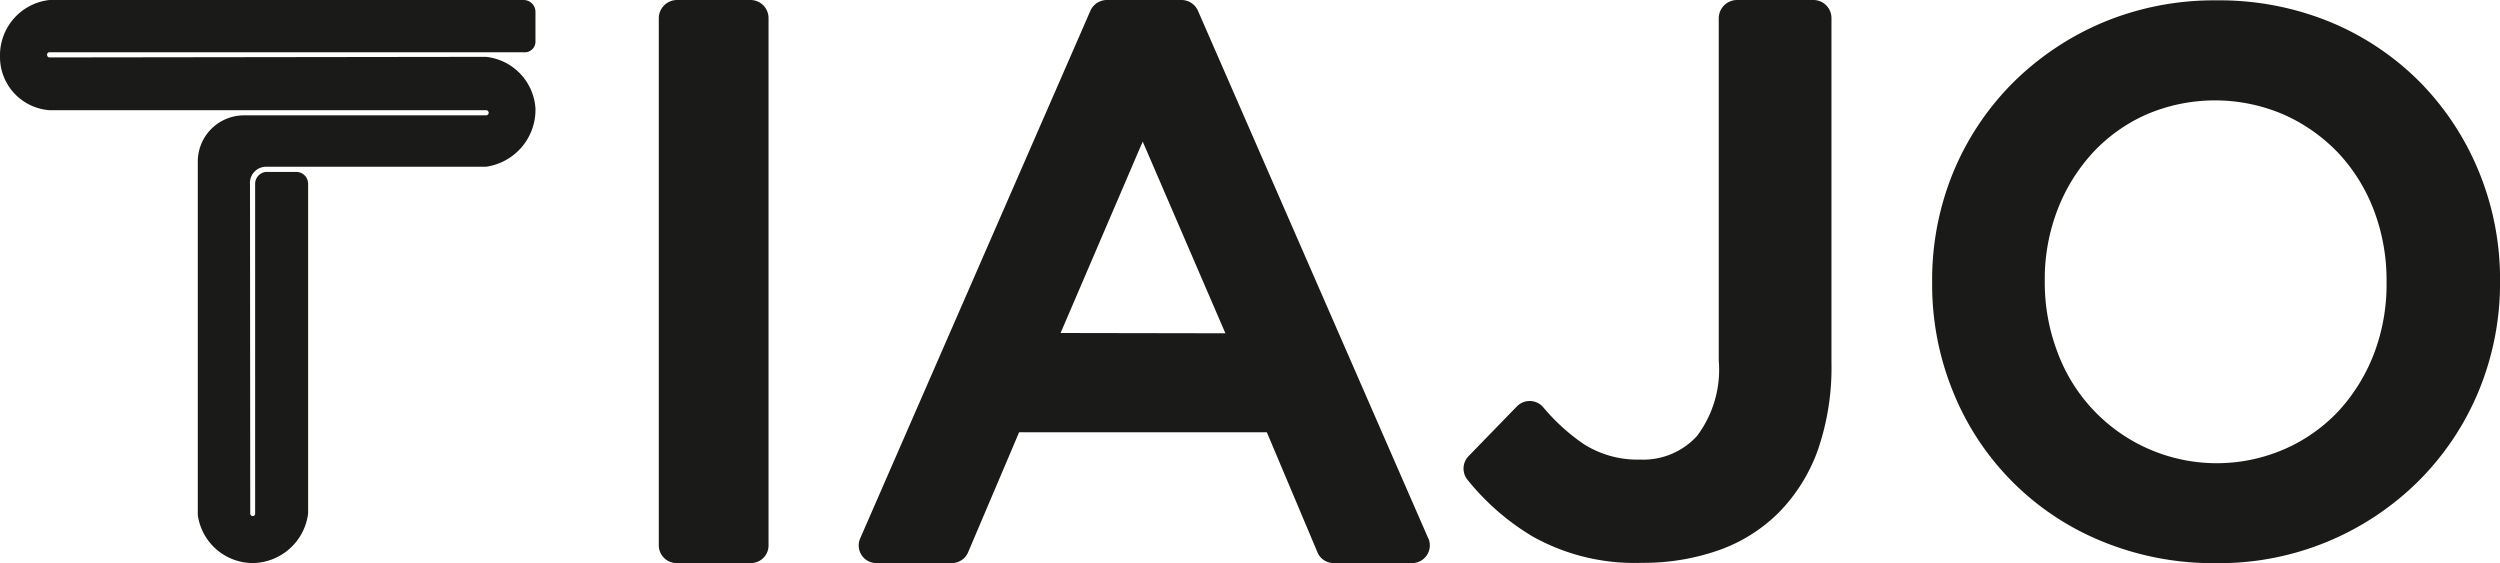
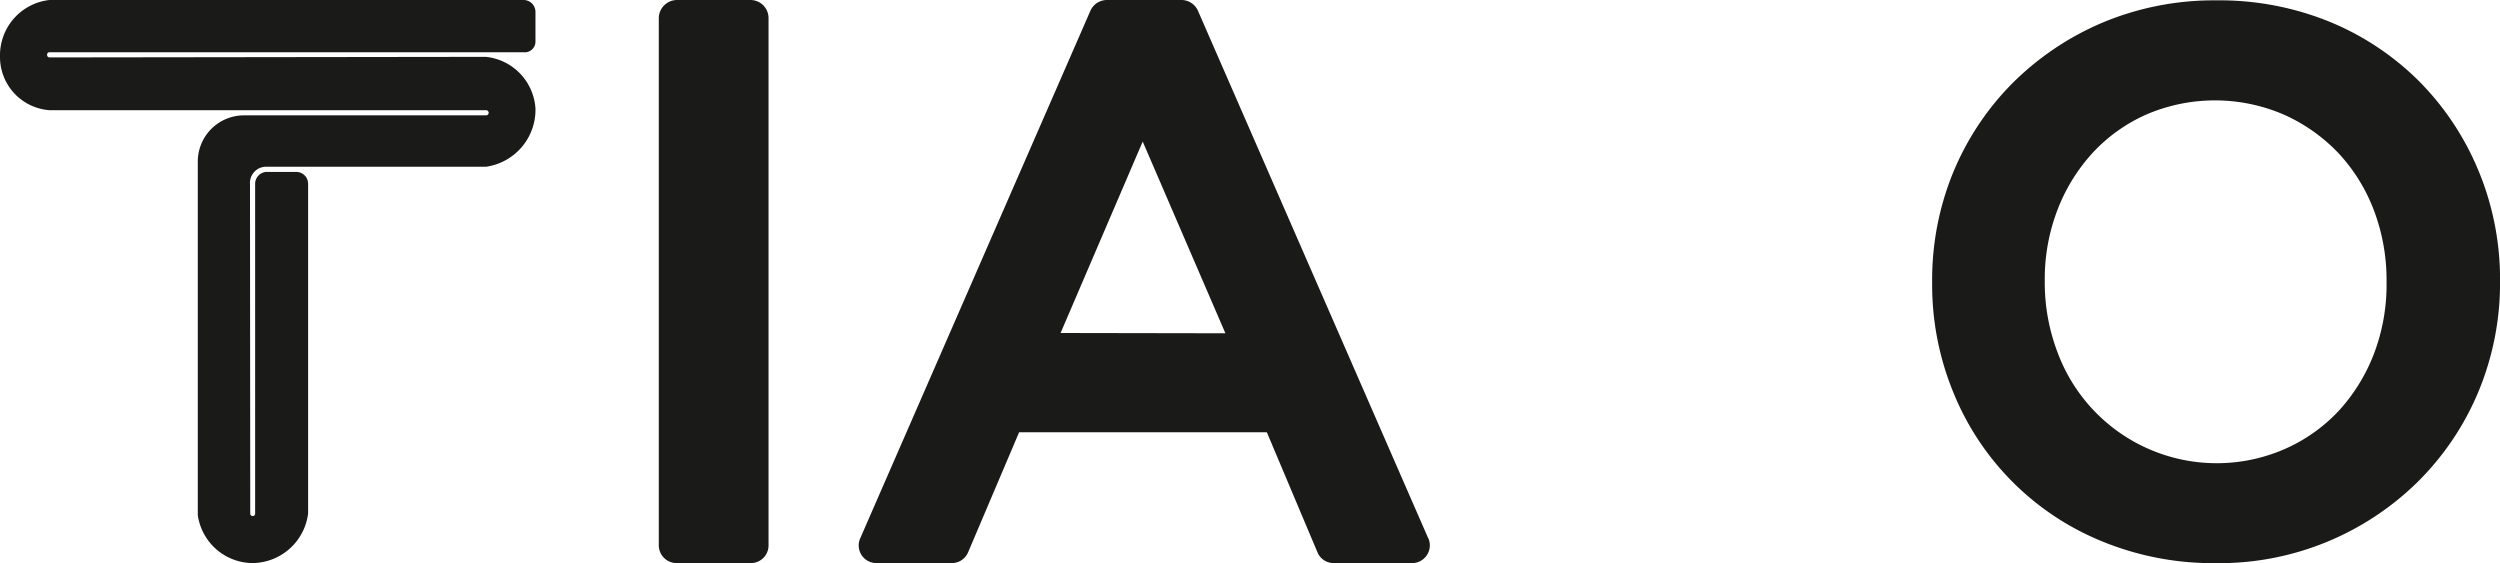
<svg xmlns="http://www.w3.org/2000/svg" id="tiajo" width="96.742" height="21.79" viewBox="0 0 96.742 21.79">
  <path id="Path_825" data-name="Path 825" d="M120.554,0H117.7a.708.708,0,0,0-.7.7V21.109a.689.689,0,0,0,.7.68h2.856a.682.682,0,0,0,.691-.68V.7a.7.7,0,0,0-.691-.7" transform="translate(-91.507)" fill="#1a1a18" fill-rule="evenodd" />
  <path id="Path_826" data-name="Path 826" d="M160.322,12.886,163.5,5.478l3.2,7.419Zm14.226,7.942L165.64.421A.7.7,0,0,0,165.008,0h-2.9a.7.7,0,0,0-.634.421L152.569,20.83a.682.682,0,0,0,.634.959h2.9a.682.682,0,0,0,.636-.407l1.978-4.654h9.587l1.961,4.65a.678.678,0,0,0,.636.412h3.02a.686.686,0,0,0,.632-.961Z" transform="translate(-119.281)" fill="#1a1a18" fill-rule="evenodd" />
  <path id="Path_827" data-name="Path 827" d="M347.989,13.667a7.562,7.562,0,0,1-.49-2.728v-.057a7.445,7.445,0,0,1,.49-2.711,6.931,6.931,0,0,1,1.36-2.209,6.319,6.319,0,0,1,2.079-1.486,6.728,6.728,0,0,1,5.345.013,6.661,6.661,0,0,1,2.109,1.5,6.756,6.756,0,0,1,1.364,2.222,7.607,7.607,0,0,1,.479,2.724V11a7.494,7.494,0,0,1-.479,2.711,6.949,6.949,0,0,1-1.351,2.209,6.345,6.345,0,0,1-2.079,1.486,6.57,6.57,0,0,1-8.827-3.739M364.3,6.692a10.722,10.722,0,0,0-2.255-3.443A10.6,10.6,0,0,0,358.594.916a11.278,11.278,0,0,0-4.443-.858,11.147,11.147,0,0,0-4.443.872,11.041,11.041,0,0,0-3.486,2.36,10.69,10.69,0,0,0-2.281,3.46,10.947,10.947,0,0,0-.8,4.19V11a10.951,10.951,0,0,0,.806,4.194,10.458,10.458,0,0,0,5.7,5.77,11.293,11.293,0,0,0,4.447.872,10.949,10.949,0,0,0,7.929-3.238,10.7,10.7,0,0,0,2.283-3.46,10.953,10.953,0,0,0,.811-4.2v-.057A10.962,10.962,0,0,0,364.3,6.69Z" transform="translate(-268.373 -0.044)" fill="#1a1a18" fill-rule="evenodd" />
-   <path id="Path_828" data-name="Path 828" d="M273.469,0h-2.976a.71.71,0,0,0-.7.7V13.945a4.273,4.273,0,0,1-.839,2.924,2.809,2.809,0,0,1-2.207.915,3.868,3.868,0,0,1-2.179-.6A7.749,7.749,0,0,1,263,15.758a.691.691,0,0,0-1.017-.033l-1.869,1.924a.691.691,0,0,0-.052.906,9.419,9.419,0,0,0,2.541,2.212,8.076,8.076,0,0,0,4.207,1.013,8.794,8.794,0,0,0,2.983-.488h0a6.214,6.214,0,0,0,2.329-1.464,6.635,6.635,0,0,0,1.508-2.419,9.778,9.778,0,0,0,.525-3.375V.7a.7.7,0,0,0-.684-.7" transform="translate(-203.283)" fill="#1a1a18" fill-rule="evenodd" />
  <path id="Path_829" data-name="Path 829" d="M20.721,1.56V.46A.46.46,0,0,0,20.263,0H1.915A2.152,2.152,0,0,0,0,2.179,2.063,2.063,0,0,0,1.915,4.264H18.81a.1.1,0,0,1,0,.2H9.467A1.789,1.789,0,0,0,7.654,6.29h0V19.932A2.158,2.158,0,0,0,9.79,21.789a2.191,2.191,0,0,0,2.133-1.915V7.114a.462.462,0,0,0-.46-.462H10.337a.462.462,0,0,0-.464.462V19.882a.092.092,0,0,1-.089.089.1.1,0,0,1-.1-.089S9.674,7.28,9.674,7.123a.625.625,0,0,1,.614-.671H18.81A2.227,2.227,0,0,0,20.721,4.2a2.148,2.148,0,0,0-1.911-2L1.915,2.222a.094.094,0,0,1-.092-.1.089.089,0,0,1,.092-.1H20.263a.414.414,0,0,0,.458-.407Z" fill="#1a1a18" fill-rule="evenodd" />
</svg>